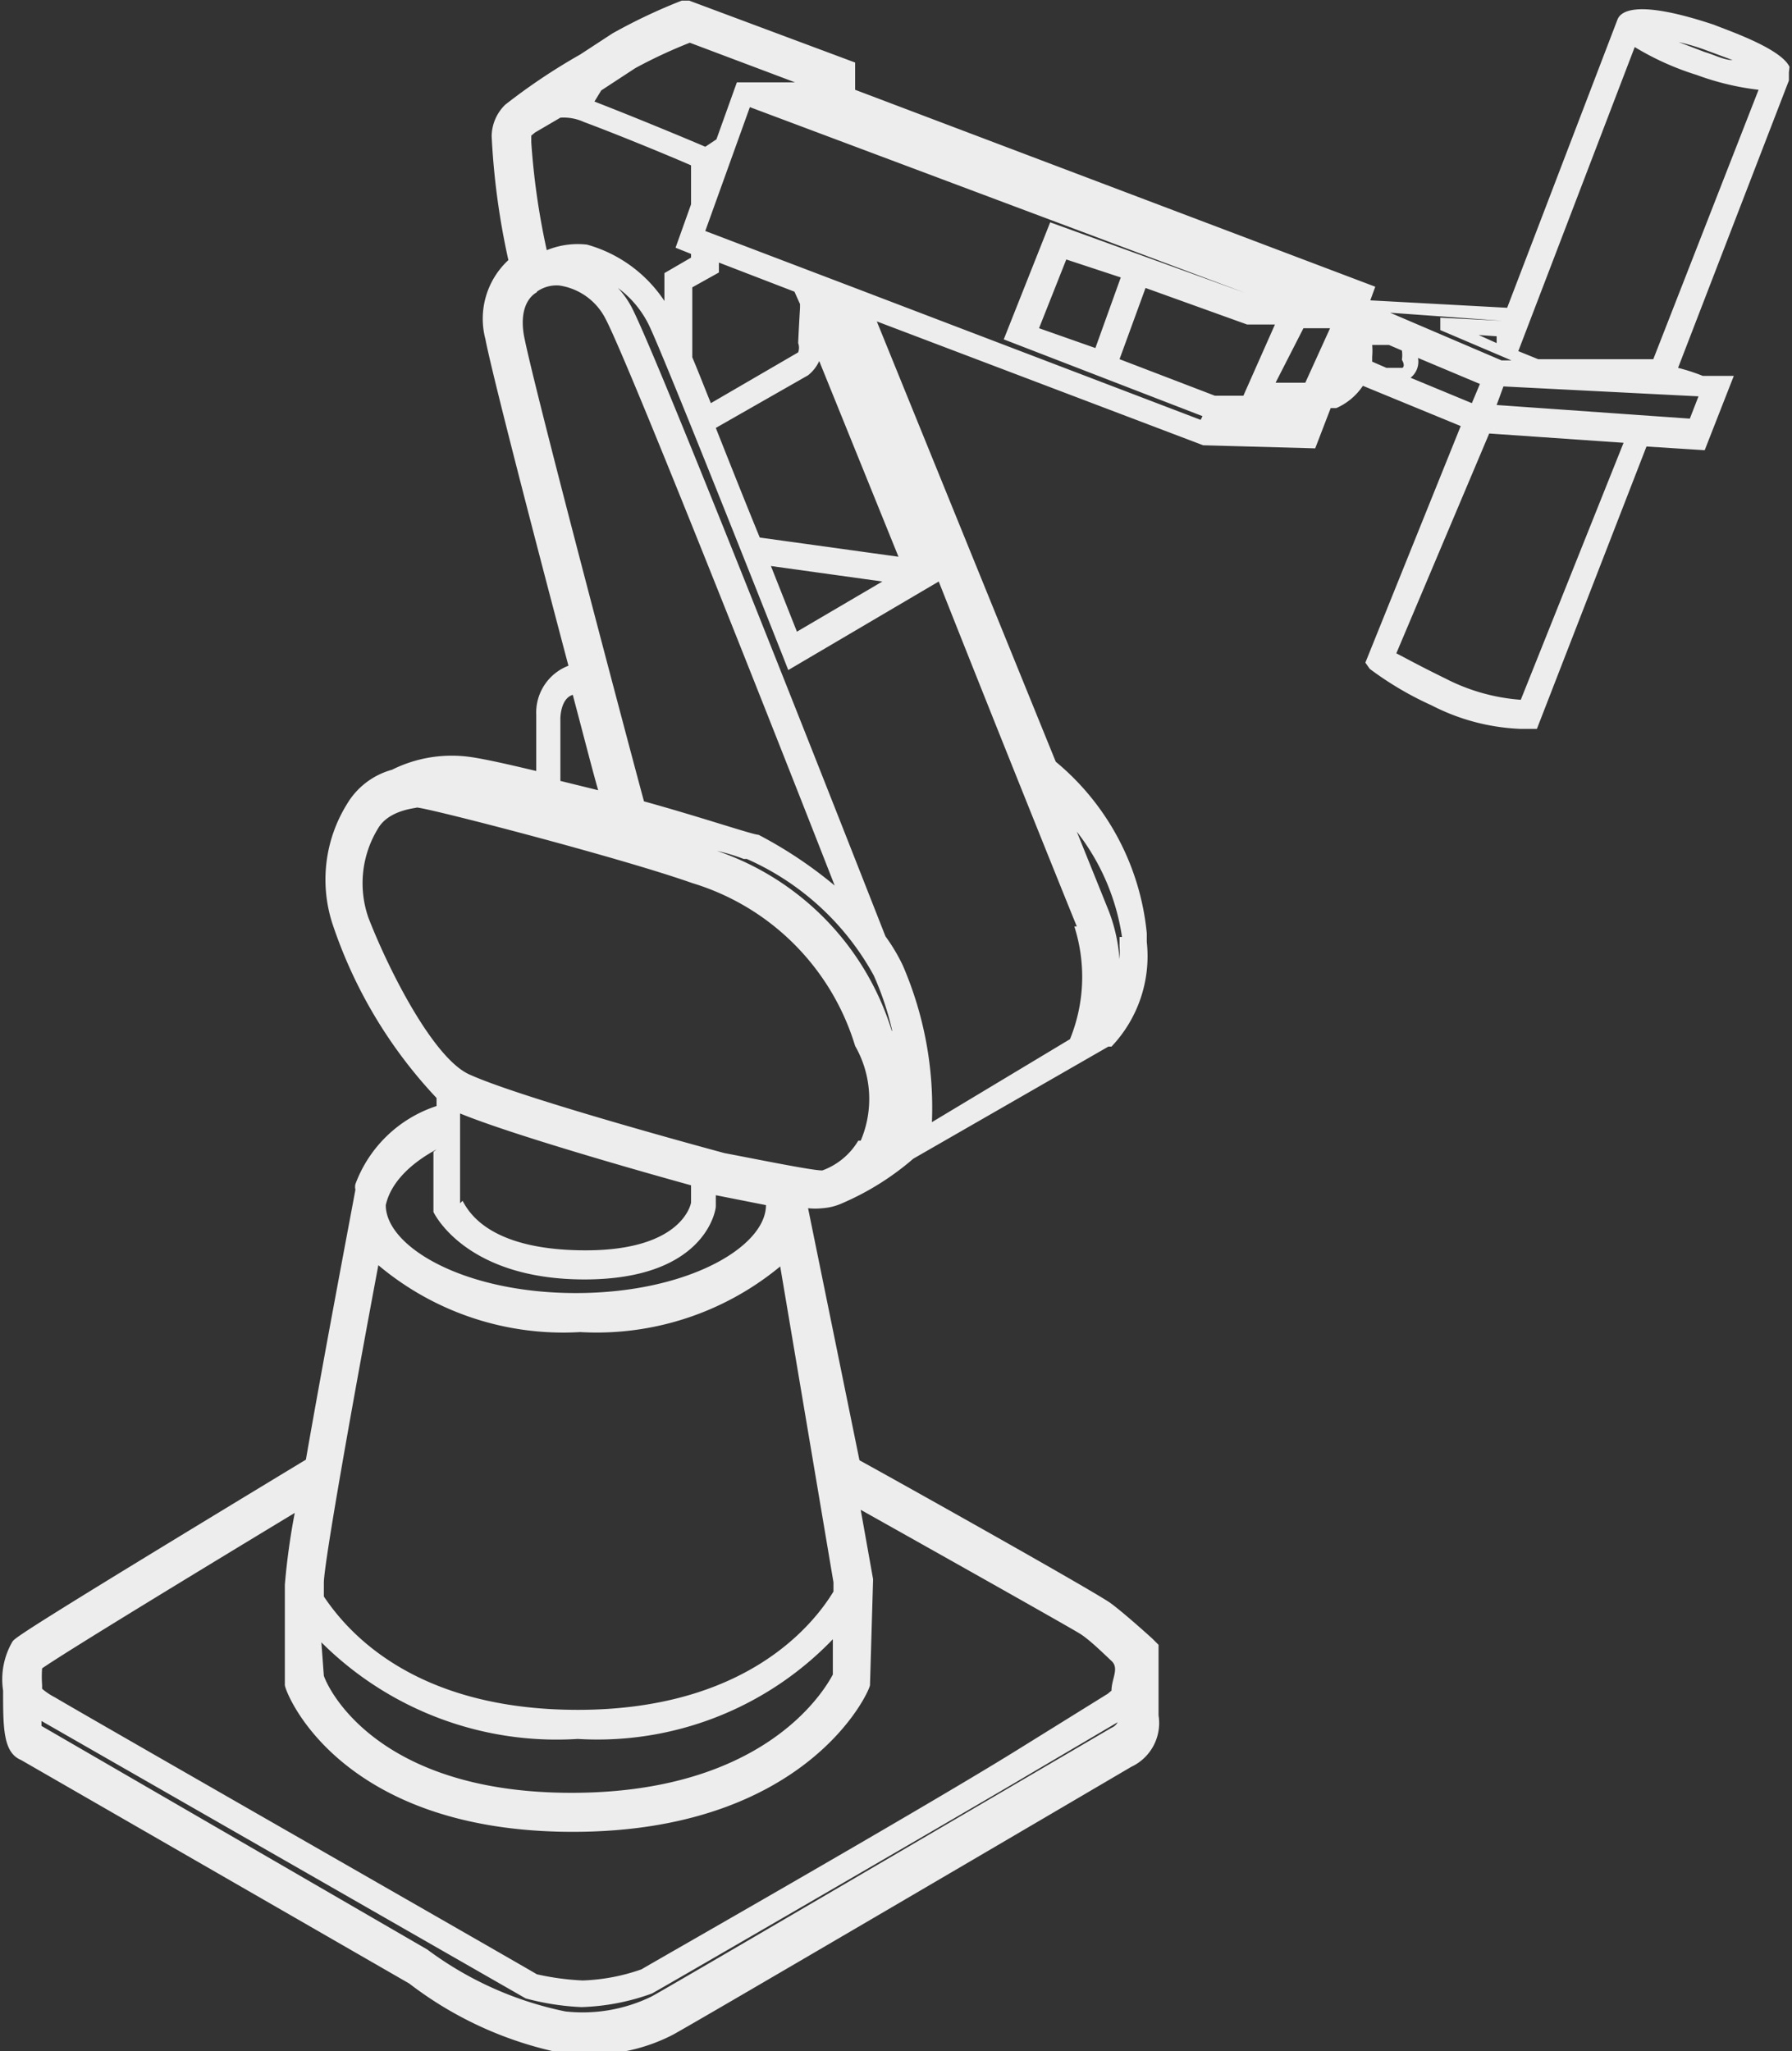
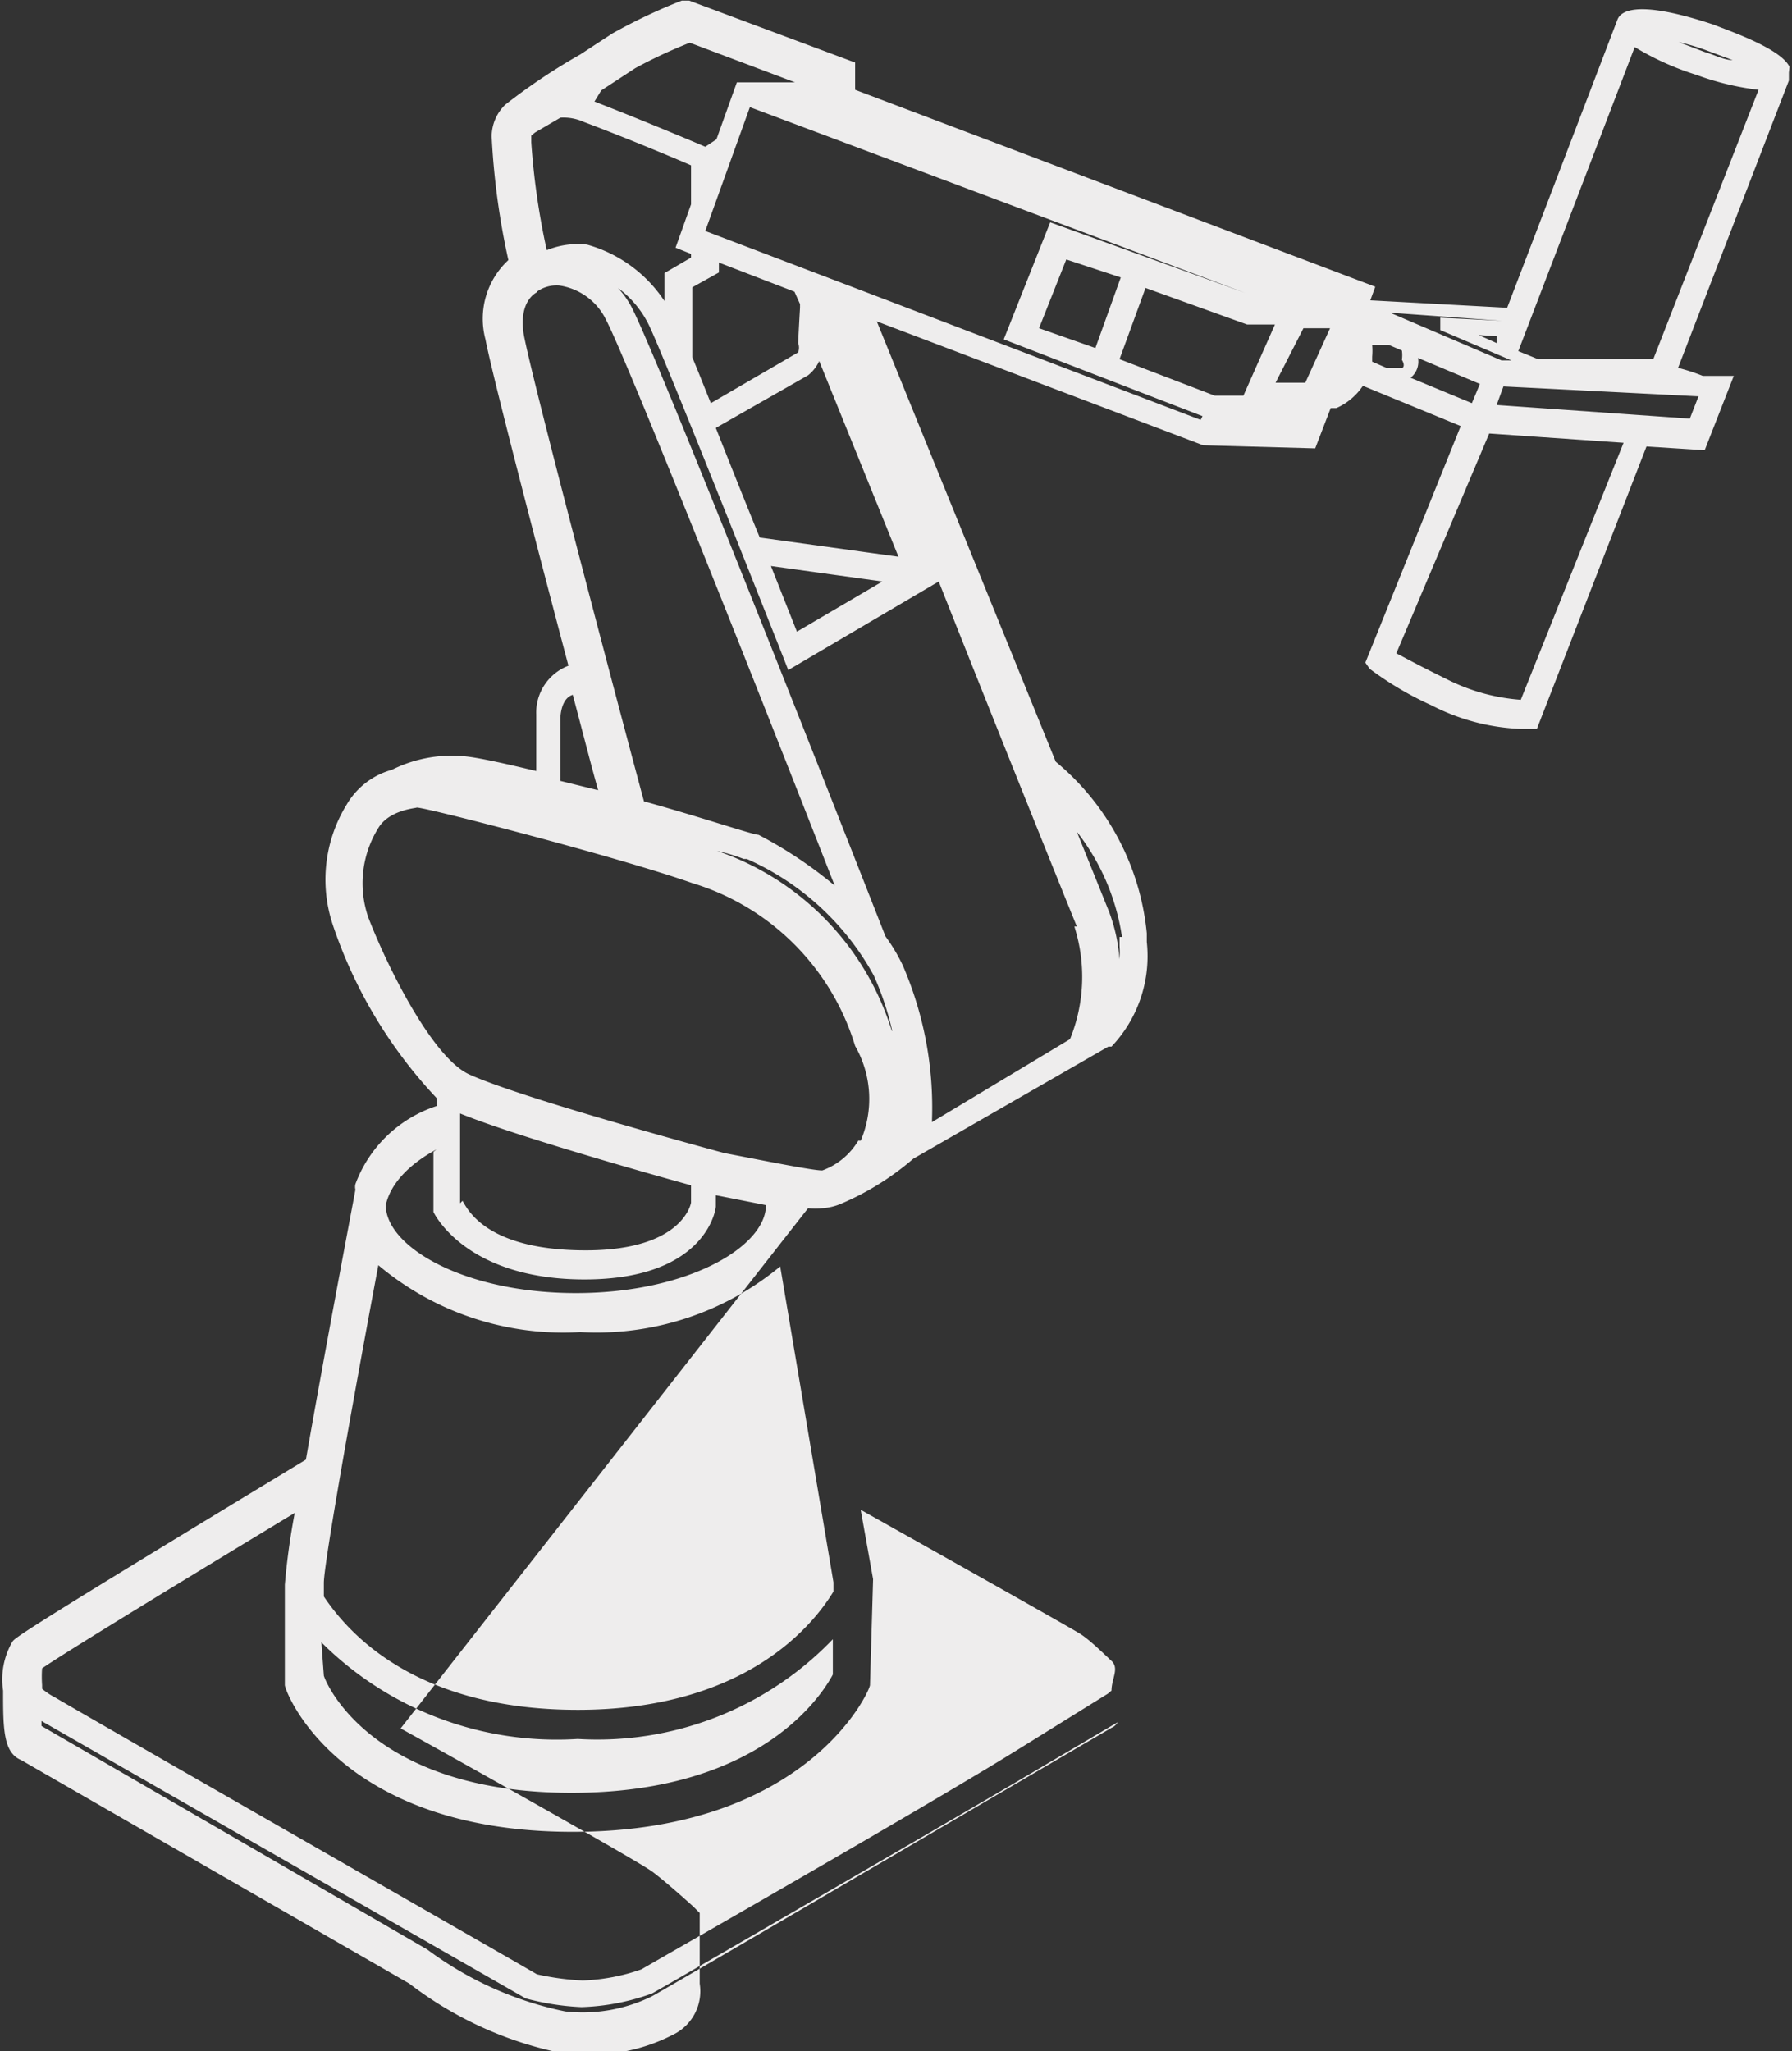
<svg xmlns="http://www.w3.org/2000/svg" id="Ebene_1" data-name="Ebene 1" viewBox="0 0 28.94 33.12">
  <rect x="0" y="0" width="28.94" height="33.12" fill="#333333" stroke="none" />
  <defs>
    <style>.cls-1{fill:#eeeded;}</style>
  </defs>
  <title>VSM_Product_Data_Sheet_Icons_RGB_08</title>
-   <path class="cls-1" d="M38.85,8.78c-.14-.3-1-.59-1.22-.68-1.32-.44-1.52-.19-1.56-.08h0l-1.78,4.65-2.21-.12.08-.22-8.4-3.18V8.71l-2.68-1-.12,0a9,9,0,0,0-1.12.53l-.52.34a9.79,9.79,0,0,0-1.21.81.72.72,0,0,0-.22.51,11.89,11.89,0,0,0,.27,2,1.29,1.29,0,0,0-.37,1.28c.1.53.8,3.23,1.34,5.27a.81.81,0,0,0-.52.79v.91c-.46-.11-.86-.2-1.09-.23a2.16,2.16,0,0,0-1.24.21,1.22,1.22,0,0,0-.73.56,2.31,2.31,0,0,0-.23,1.93l0,0A7.6,7.6,0,0,0,17,25.43v.13a2.09,2.09,0,0,0-1.31,1.26.18.18,0,0,0,0,.09c-.07.38-.5,2.64-.8,4.36-4.64,2.81-4.7,2.88-4.74,2.94A1.21,1.21,0,0,0,10,35c0,.6,0,1,.29,1.12l6.27,3.61a6,6,0,0,0,2.55,1.14h.21a2.87,2.87,0,0,0,1.49-.31c.27-.14,6.73-3.93,7.41-4.33a.78.78,0,0,0,.44-.83c0-.4,0-1,0-1v-.14l-.1-.1s-.44-.4-.67-.57-3.17-1.82-4.06-2.31L23,27.21a1.06,1.06,0,0,0,.23,0,.93.93,0,0,0,.32-.08h0a4.43,4.43,0,0,0,1.15-.72l3.15-1.81.05,0a2.12,2.12,0,0,0,.57-1.69l0-.14A4.11,4.11,0,0,0,27,20l-2.89-7.11,5.27,2,1.81.05.25-.65h.09l0,0a1,1,0,0,0,.43-.36l1.58.65L32,18.4l.07.1a5.3,5.3,0,0,0,1,.59,3.42,3.42,0,0,0,1.44.38h.13l.13,0,1.77-4.56.94.06.47-1.2-.5,0a3.14,3.14,0,0,0-.4-.13L38.84,9s0,0,0,0l0-.13ZM30.51,12.5l.31,0h-.31ZM19.66,9.16l.55-.36a7.92,7.92,0,0,1,.88-.41l1.7.64-.71,0,0,0h-.23l-.33.92-.18.12c-.3-.13-1.17-.49-1.79-.73h0Zm3.18,4.08a.22.22,0,0,1,0,.15h0l-1.41.82c-.11-.27-.21-.53-.3-.74V12.34l.43-.24v-.16l1.22.47.09.2v.06S22.85,13,22.84,13.24ZM18.53,10s0-.08,0-.11l.06-.05L19,9.6a.79.79,0,0,1,.38.07c.59.22,1.41.56,1.73.7V11l-.25.7.25.1v.06l-.43.25v.45a2.21,2.21,0,0,0-1.25-.91,1.32,1.32,0,0,0-.65.09A11.74,11.74,0,0,1,18.53,10Zm.09,2.41a.55.55,0,0,1,.36-.1h0a1,1,0,0,1,.75.54c.37.7,2.77,6.77,3.7,9.15a6.92,6.92,0,0,0-1.23-.82c-.09,0-.91-.28-1.85-.54-.14-.51-1.79-6.72-1.94-7.53C18.32,12.57,18.6,12.43,18.62,12.42ZM19,19.3s0-.32.2-.38c.17.64.31,1.19.41,1.54L19,20.31Zm-2.05,7v.88l0,.09s.5,1.09,2.44,1.09,2.12-1.11,2.12-1.18V27l.81.16s0,0,0,0c0,.67-1.26,1.42-3.07,1.42s-3.07-.75-3.07-1.42C16.25,26.84,16.52,26.52,17,26.26Zm.43.83V25.68c.83.34,2.86.92,3.73,1.16v.28s-.12.77-1.7.77S17.51,27.25,17.42,27.09Zm-2.24,7.09a5.38,5.38,0,0,0,4.14,1.56,5.27,5.27,0,0,0,4.12-1.61v.57c-.17.32-1.16,1.91-4.22,1.91s-3.9-1.6-4-1.89ZM27.9,35.6c-2.87,1.68-7.22,4.23-7.43,4.34a2.54,2.54,0,0,1-1.39.24,5.61,5.61,0,0,1-2.23-1l-6.23-3.61s0,0,0-.08l7.82,4.48a4.16,4.16,0,0,0,.9.14,3.63,3.63,0,0,0,1.14-.22c.15-.08,5.46-3.16,6.06-3.52L28,35.51A.2.2,0,0,1,27.9,35.6ZM24,34.91l.05-1.71-.2-1.12c1.48.83,3.38,1.9,3.54,2s.38.32.51.44,0,.29,0,.48l-.06.05L26.31,36c-1.62,1-5.87,3.42-6,3.5a3.17,3.17,0,0,1-.95.18,4.22,4.22,0,0,1-.74-.1c-.18-.11-7.4-4.24-7.78-4.47a1.08,1.08,0,0,1-.21-.14v-.06a1.87,1.87,0,0,1,0-.27c.39-.27,2.46-1.53,4.08-2.51a11.12,11.12,0,0,0-.16,1.16v1.52l0,.1c0,.1.86,2.37,4.65,2.37S24,35,24,34.91Zm-.59-1.66v.15c-.34.56-1.44,1.91-4.13,1.91S15.53,34,15.18,33.48v-.22c0-.31.48-3,.88-5.13a4.64,4.64,0,0,0,3.26,1.08,4.65,4.65,0,0,0,3.23-1.06Zm.4-7.13a1.12,1.12,0,0,1-.58.48c-.17,0-1-.17-1.58-.28,0,0-3.24-.87-4.12-1.27-.58-.26-1.3-1.68-1.63-2.53a1.69,1.69,0,0,1,.16-1.45c.18-.3.63-.32.62-.33.16,0,3.26.8,4.45,1.22a3.94,3.94,0,0,1,2.63,2.63A1.72,1.72,0,0,1,23.85,26.12Zm.54-1.78a4.46,4.46,0,0,0-2.82-2.9,3,3,0,0,1,.43.13l.05,0a4.33,4.33,0,0,1,2.05,1.88,4.75,4.75,0,0,1,.3.9Zm3.68-1.51,0,.14a1.61,1.61,0,0,1,0,.22,2.74,2.74,0,0,0-.17-.77l-.52-1.29A3.62,3.62,0,0,1,28.07,22.83Zm-.73-.17a2.67,2.67,0,0,1-.07,1.82h0L25,25.82a5.78,5.78,0,0,0-.47-2.53,2.91,2.91,0,0,0-.28-.47h0c-.15-.38-3.63-9.26-4.1-10.16a1.44,1.44,0,0,0-.22-.31,1.64,1.64,0,0,1,.5.6c.27.56,2.14,5.29,2.16,5.34l.09.23,2.43-1.43C26.08,19.54,27.14,22.17,27.34,22.66Zm-4.9-5.82,1.8.25-1.38.81Zm2.06-.15-2.24-.31c-.23-.56-.48-1.19-.71-1.77L23,13.76a.63.63,0,0,0,.18-.23Zm4.88-2.21-5.53-2.11h0l-2.47-.94.72-2,8,3v0l-3.15-1.14-.75,1.89,3.21,1.24Zm-1.29-2.3-.41,1.14L26.73,13l.44-1.11Zm1.51,2.33v0l.46,0Zm.47-.42-.46,0-1.54-.59.42-1.15,1.64.59.45,0Zm1-.21-.48,0L31,13h.43ZM37.5,8.51l.43.16c-.14,0-.28-.08-.45-.13l-.42-.16A3.45,3.45,0,0,1,37.5,8.51Zm-3.29,4.37v0l-1-.05,0,.2,1.15.49h-.16l-1.8-.77Zm-.09.25,0,.11-.29-.13Zm-1.52.51h-.26l-.23-.1v0s0,0,0-.08a1.11,1.11,0,0,0,0-.19h.27l.21.09a.53.53,0,0,1,0,.15C32.65,13.61,32.6,13.64,32.6,13.64Zm.13.16a.33.33,0,0,0,.12-.32v0l1,.42-.13.31ZM34.51,19a3.15,3.15,0,0,1-1.21-.34c-.45-.22-.68-.35-.8-.41L34,14.7l2.17.15Zm2.87-4.9-.14.36-3.12-.22.11-.3Zm-.73-.6H34.79l-.32-.13,1.88-4.91a4.49,4.49,0,0,0,1,.45,4.32,4.32,0,0,0,1,.24Z" transform="translate(-9.95 -7.7)" />
+   <path class="cls-1" d="M38.85,8.78c-.14-.3-1-.59-1.22-.68-1.32-.44-1.52-.19-1.56-.08h0l-1.78,4.65-2.21-.12.08-.22-8.4-3.18V8.71l-2.68-1-.12,0a9,9,0,0,0-1.12.53l-.52.34a9.79,9.79,0,0,0-1.21.81.72.72,0,0,0-.22.51,11.89,11.89,0,0,0,.27,2,1.29,1.29,0,0,0-.37,1.28c.1.53.8,3.23,1.34,5.27a.81.81,0,0,0-.52.79v.91c-.46-.11-.86-.2-1.09-.23a2.16,2.16,0,0,0-1.24.21,1.22,1.22,0,0,0-.73.56,2.31,2.31,0,0,0-.23,1.93l0,0A7.6,7.6,0,0,0,17,25.43v.13a2.09,2.09,0,0,0-1.31,1.26.18.18,0,0,0,0,.09c-.07.38-.5,2.64-.8,4.36-4.64,2.81-4.7,2.88-4.74,2.94A1.21,1.21,0,0,0,10,35c0,.6,0,1,.29,1.12l6.27,3.61a6,6,0,0,0,2.55,1.14h.21a2.87,2.87,0,0,0,1.49-.31a.78.78,0,0,0,.44-.83c0-.4,0-1,0-1v-.14l-.1-.1s-.44-.4-.67-.57-3.17-1.82-4.06-2.31L23,27.21a1.06,1.06,0,0,0,.23,0,.93.93,0,0,0,.32-.08h0a4.43,4.43,0,0,0,1.15-.72l3.15-1.81.05,0a2.12,2.12,0,0,0,.57-1.69l0-.14A4.11,4.11,0,0,0,27,20l-2.89-7.11,5.27,2,1.81.05.25-.65h.09l0,0a1,1,0,0,0,.43-.36l1.58.65L32,18.4l.07.1a5.3,5.3,0,0,0,1,.59,3.42,3.42,0,0,0,1.44.38h.13l.13,0,1.77-4.56.94.06.47-1.2-.5,0a3.14,3.14,0,0,0-.4-.13L38.84,9s0,0,0,0l0-.13ZM30.51,12.5l.31,0h-.31ZM19.66,9.16l.55-.36a7.92,7.92,0,0,1,.88-.41l1.7.64-.71,0,0,0h-.23l-.33.92-.18.12c-.3-.13-1.17-.49-1.79-.73h0Zm3.18,4.08a.22.22,0,0,1,0,.15h0l-1.41.82c-.11-.27-.21-.53-.3-.74V12.34l.43-.24v-.16l1.22.47.09.2v.06S22.85,13,22.84,13.24ZM18.53,10s0-.08,0-.11l.06-.05L19,9.6a.79.79,0,0,1,.38.07c.59.22,1.41.56,1.73.7V11l-.25.7.25.1v.06l-.43.25v.45a2.21,2.21,0,0,0-1.25-.91,1.32,1.32,0,0,0-.65.09A11.74,11.74,0,0,1,18.53,10Zm.09,2.41a.55.55,0,0,1,.36-.1h0a1,1,0,0,1,.75.54c.37.7,2.77,6.77,3.7,9.15a6.92,6.92,0,0,0-1.23-.82c-.09,0-.91-.28-1.85-.54-.14-.51-1.79-6.72-1.94-7.53C18.32,12.57,18.6,12.43,18.62,12.42ZM19,19.3s0-.32.2-.38c.17.64.31,1.19.41,1.54L19,20.31Zm-2.05,7v.88l0,.09s.5,1.09,2.44,1.09,2.12-1.11,2.12-1.18V27l.81.16s0,0,0,0c0,.67-1.26,1.42-3.07,1.42s-3.07-.75-3.07-1.42C16.25,26.84,16.52,26.52,17,26.26Zm.43.83V25.68c.83.34,2.86.92,3.73,1.16v.28s-.12.77-1.7.77S17.51,27.25,17.42,27.09Zm-2.24,7.09a5.38,5.38,0,0,0,4.14,1.56,5.27,5.27,0,0,0,4.12-1.61v.57c-.17.32-1.16,1.91-4.22,1.91s-3.9-1.6-4-1.89ZM27.9,35.6c-2.87,1.68-7.22,4.23-7.43,4.34a2.54,2.54,0,0,1-1.39.24,5.61,5.61,0,0,1-2.23-1l-6.23-3.61s0,0,0-.08l7.82,4.48a4.16,4.16,0,0,0,.9.14,3.63,3.63,0,0,0,1.14-.22c.15-.08,5.46-3.16,6.06-3.52L28,35.51A.2.2,0,0,1,27.9,35.6ZM24,34.91l.05-1.71-.2-1.12c1.48.83,3.38,1.9,3.54,2s.38.32.51.44,0,.29,0,.48l-.06.05L26.31,36c-1.62,1-5.87,3.42-6,3.5a3.17,3.17,0,0,1-.95.18,4.22,4.22,0,0,1-.74-.1c-.18-.11-7.4-4.24-7.78-4.47a1.08,1.08,0,0,1-.21-.14v-.06a1.87,1.87,0,0,1,0-.27c.39-.27,2.46-1.53,4.08-2.51a11.12,11.12,0,0,0-.16,1.16v1.52l0,.1c0,.1.86,2.37,4.65,2.37S24,35,24,34.91Zm-.59-1.66v.15c-.34.56-1.44,1.91-4.13,1.91S15.53,34,15.18,33.48v-.22c0-.31.48-3,.88-5.13a4.64,4.64,0,0,0,3.26,1.08,4.65,4.65,0,0,0,3.23-1.06Zm.4-7.13a1.12,1.12,0,0,1-.58.48c-.17,0-1-.17-1.58-.28,0,0-3.24-.87-4.12-1.27-.58-.26-1.3-1.68-1.63-2.53a1.69,1.69,0,0,1,.16-1.45c.18-.3.63-.32.62-.33.16,0,3.26.8,4.45,1.22a3.94,3.94,0,0,1,2.63,2.63A1.72,1.72,0,0,1,23.85,26.12Zm.54-1.78a4.46,4.46,0,0,0-2.82-2.9,3,3,0,0,1,.43.13l.05,0a4.33,4.33,0,0,1,2.05,1.88,4.75,4.75,0,0,1,.3.9Zm3.68-1.51,0,.14a1.61,1.61,0,0,1,0,.22,2.74,2.74,0,0,0-.17-.77l-.52-1.29A3.62,3.62,0,0,1,28.07,22.83Zm-.73-.17a2.67,2.67,0,0,1-.07,1.82h0L25,25.82a5.78,5.78,0,0,0-.47-2.53,2.91,2.91,0,0,0-.28-.47h0c-.15-.38-3.63-9.26-4.1-10.16a1.44,1.44,0,0,0-.22-.31,1.64,1.64,0,0,1,.5.6c.27.56,2.14,5.29,2.16,5.34l.09.23,2.43-1.43C26.08,19.54,27.14,22.17,27.34,22.66Zm-4.9-5.82,1.8.25-1.38.81Zm2.06-.15-2.24-.31c-.23-.56-.48-1.19-.71-1.77L23,13.76a.63.63,0,0,0,.18-.23Zm4.88-2.21-5.53-2.11h0l-2.47-.94.72-2,8,3v0l-3.15-1.14-.75,1.89,3.21,1.24Zm-1.29-2.3-.41,1.14L26.73,13l.44-1.11Zm1.51,2.33v0l.46,0Zm.47-.42-.46,0-1.54-.59.42-1.15,1.64.59.45,0Zm1-.21-.48,0L31,13h.43ZM37.5,8.51l.43.16c-.14,0-.28-.08-.45-.13l-.42-.16A3.45,3.45,0,0,1,37.5,8.51Zm-3.29,4.37v0l-1-.05,0,.2,1.15.49h-.16l-1.8-.77Zm-.09.25,0,.11-.29-.13Zm-1.52.51h-.26l-.23-.1v0s0,0,0-.08a1.11,1.11,0,0,0,0-.19h.27l.21.09a.53.53,0,0,1,0,.15C32.65,13.61,32.6,13.64,32.6,13.64Zm.13.16a.33.33,0,0,0,.12-.32v0l1,.42-.13.31ZM34.51,19a3.15,3.15,0,0,1-1.21-.34c-.45-.22-.68-.35-.8-.41L34,14.7l2.17.15Zm2.87-4.9-.14.36-3.12-.22.11-.3Zm-.73-.6H34.79l-.32-.13,1.88-4.91a4.49,4.49,0,0,0,1,.45,4.32,4.32,0,0,0,1,.24Z" transform="translate(-9.95 -7.7)" />
</svg>